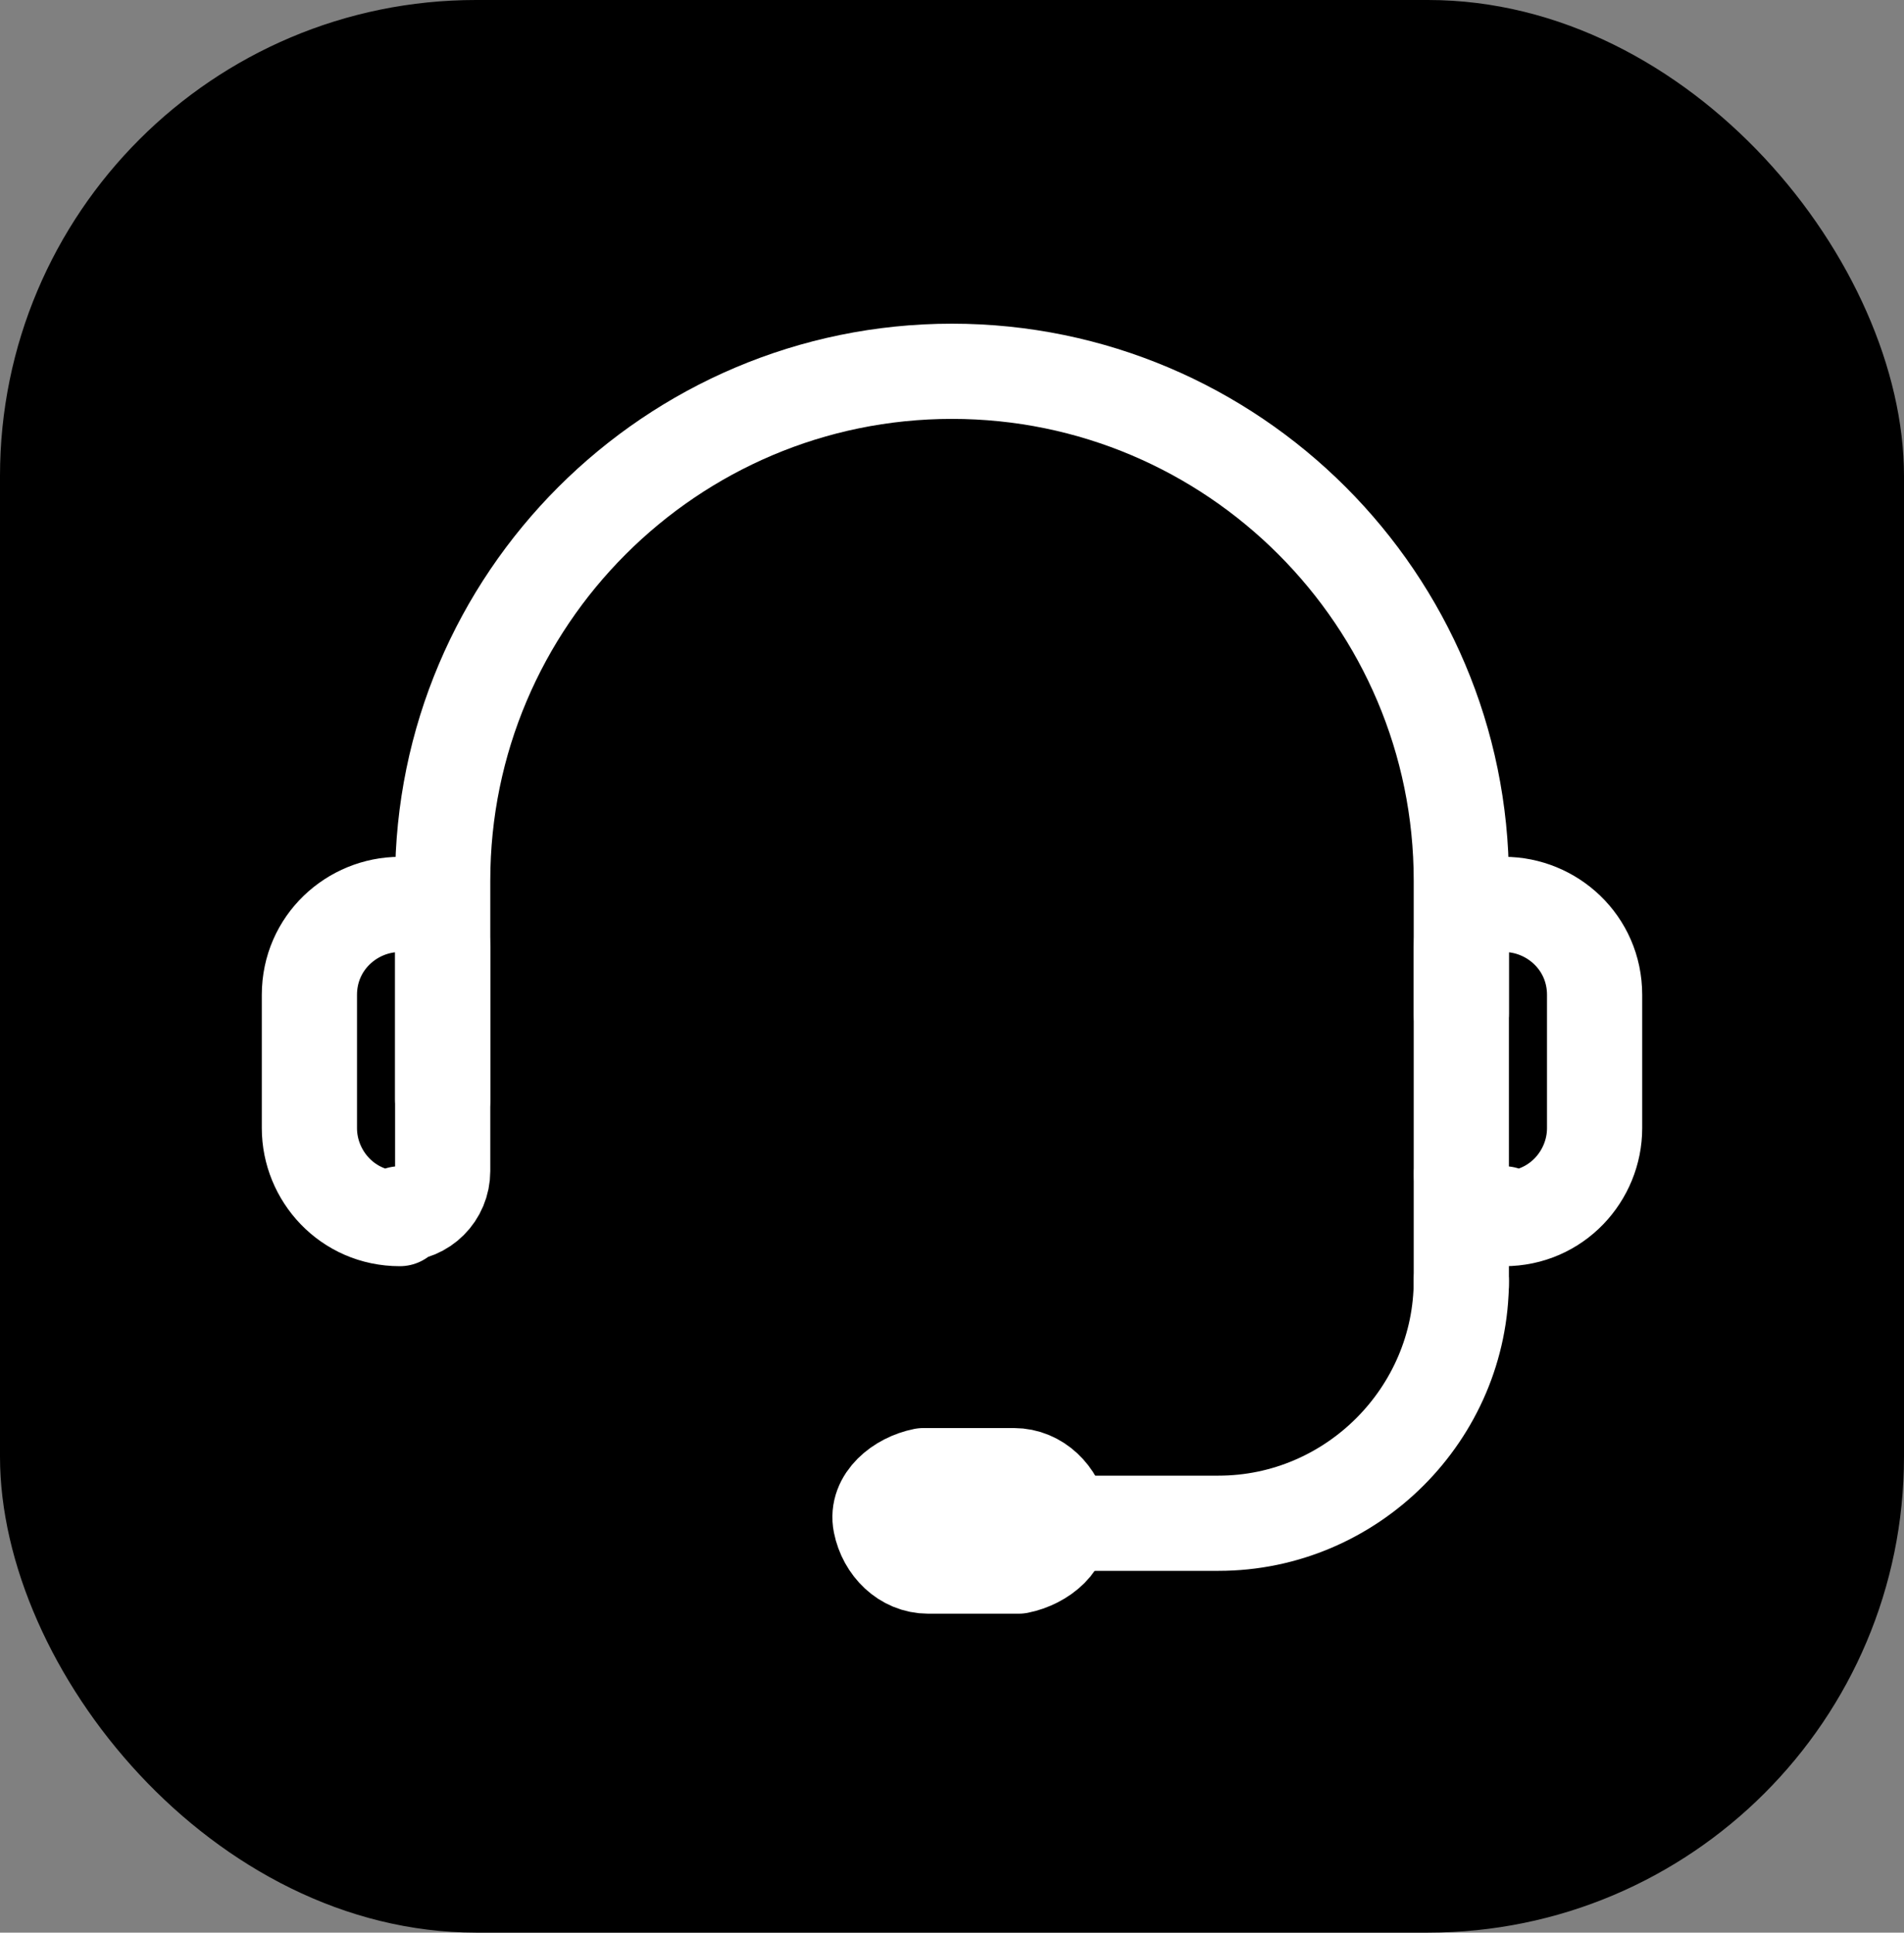
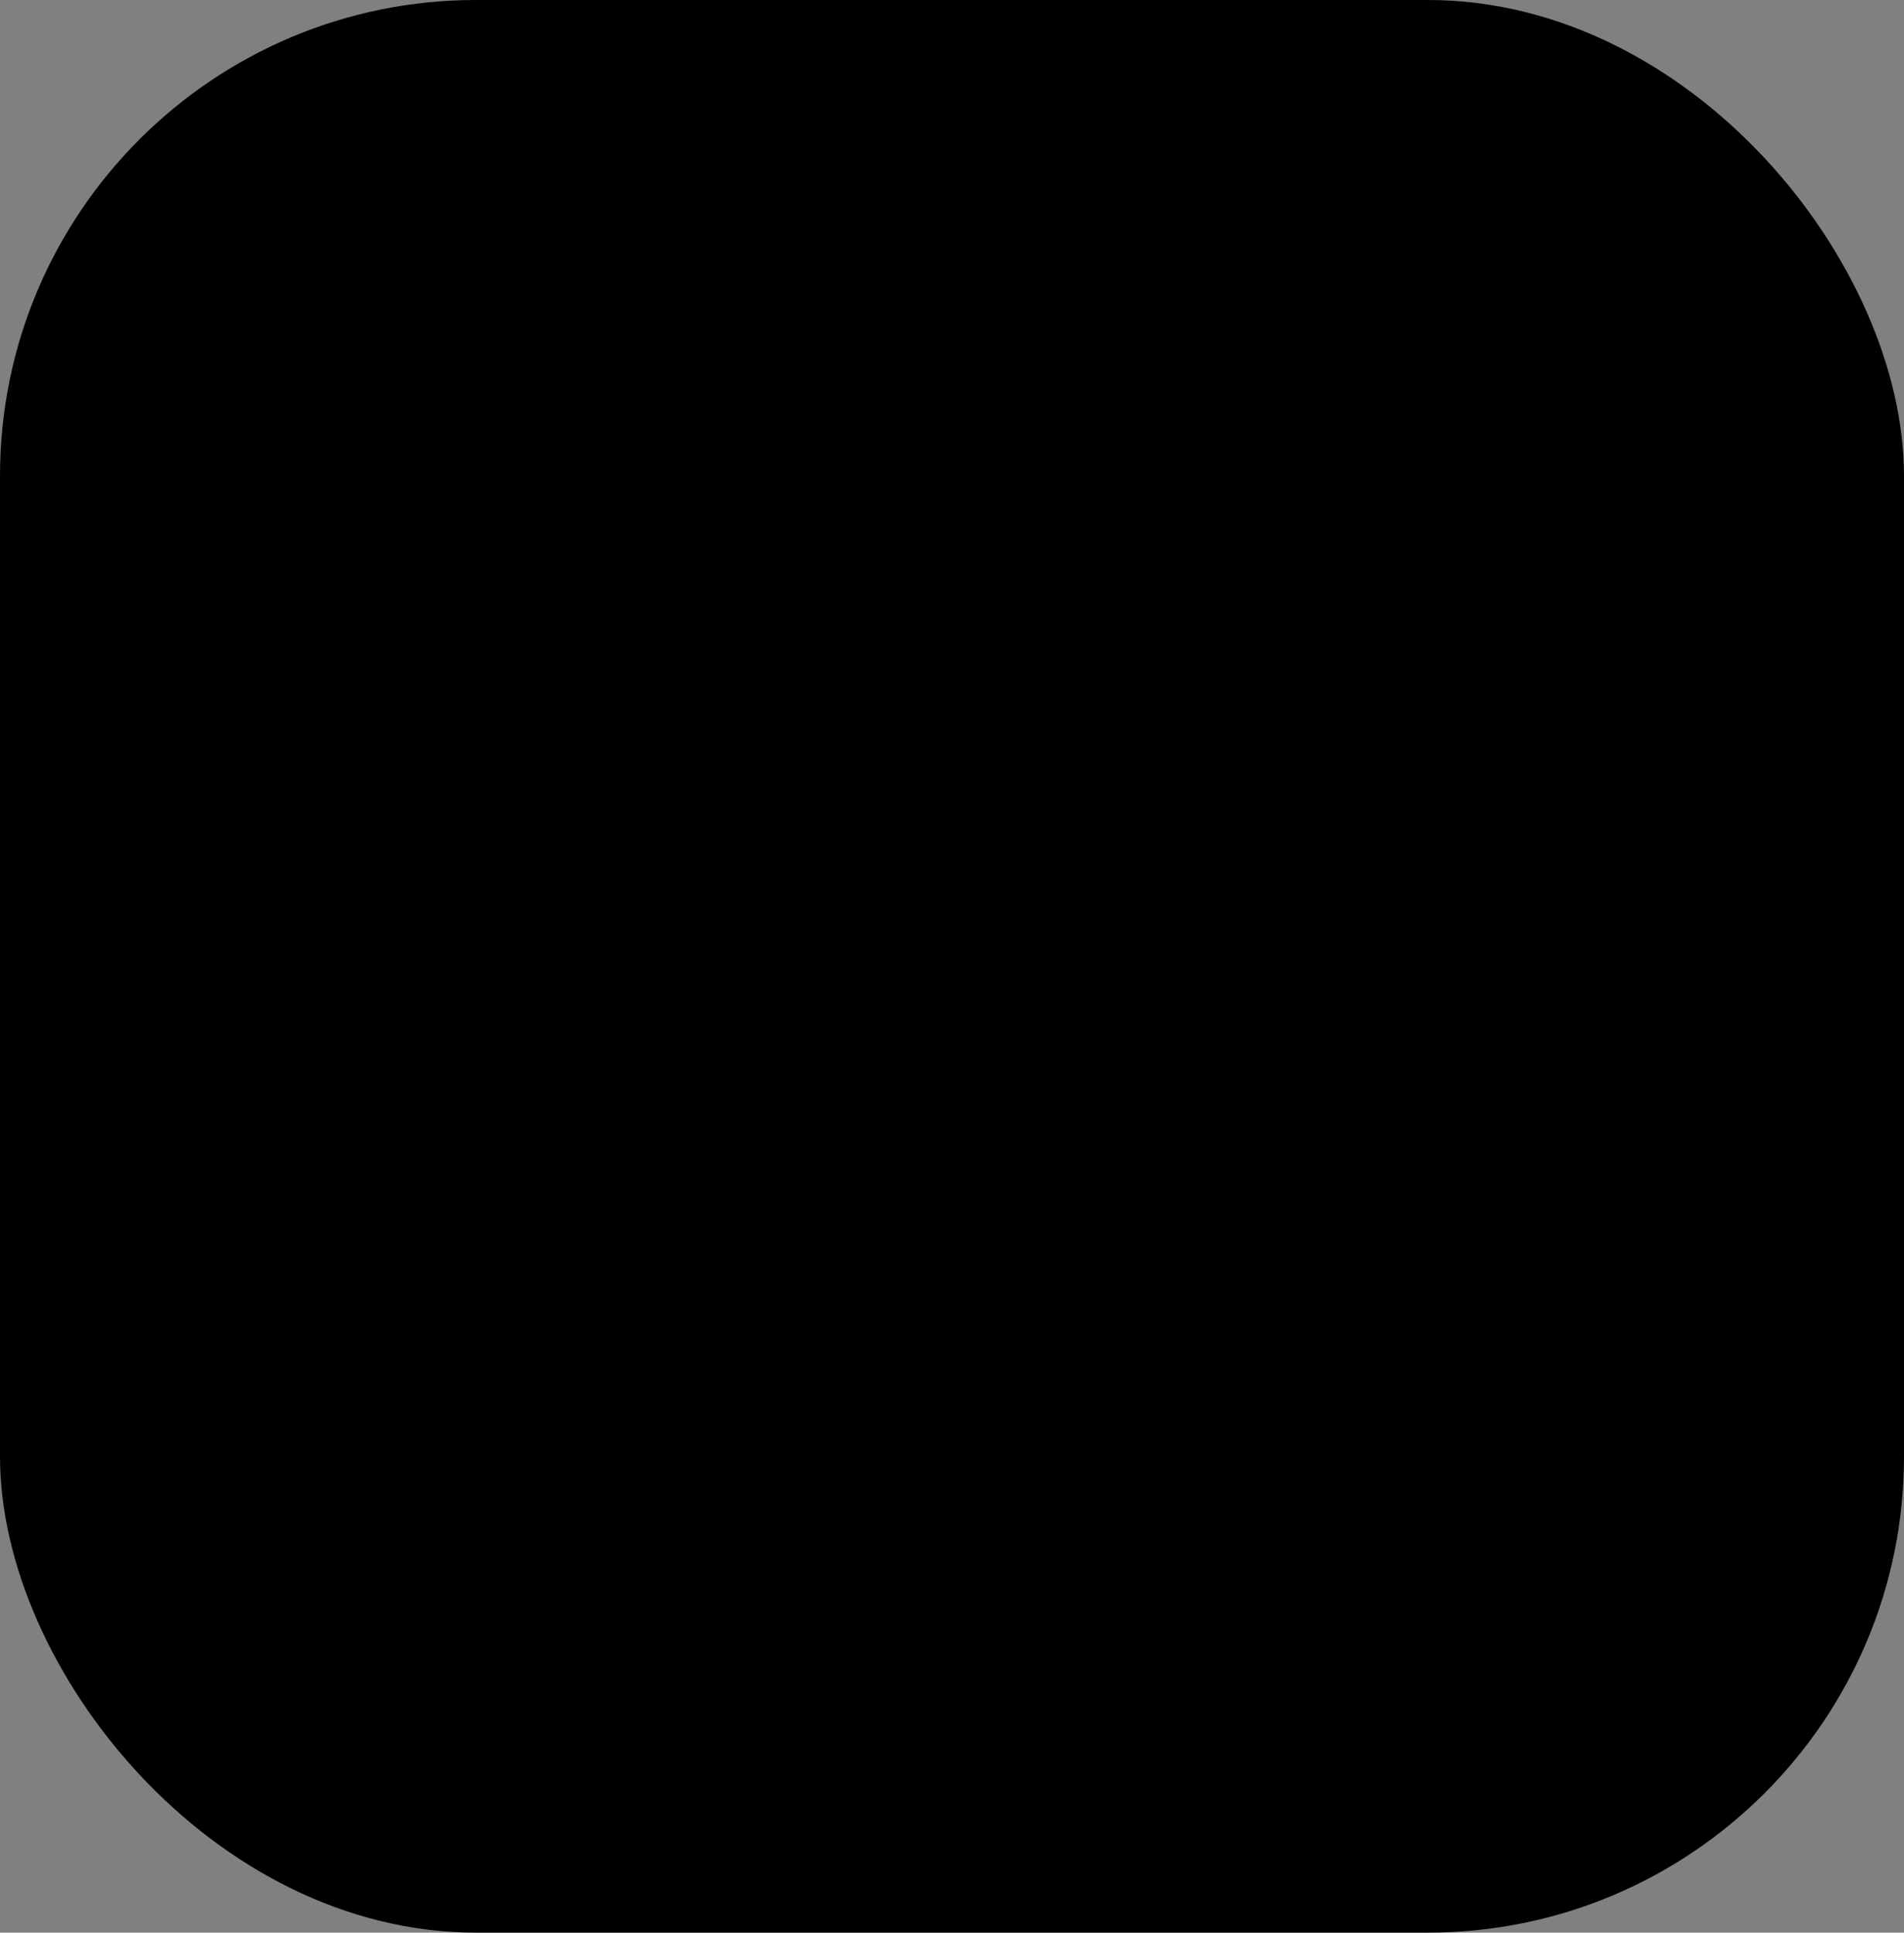
<svg xmlns="http://www.w3.org/2000/svg" id="Layer_1" version="1.1" viewBox="0 0 40 40.6">
  <rect x="0" y="0" width="40" height="40.6" fill="#808080" stroke="none" />
  <defs>
    <style>
      .st0, .st1 {
        fill: none;
      }

      .st1 {
        stroke: #fff;
        stroke-linecap: round;
        stroke-linejoin: round;
        stroke-width: 2px;
      }

      .st2 {
        clip-path: url(#clippath);
      }
    </style>
    <clipPath id="clippath">
-       <rect class="st0" x="5.3" y="6.7" width="29.3" height="27.4" />
-     </clipPath>
+       </clipPath>
  </defs>
  <g id="icon-vibrant-true-color">
    <rect id="Frame_1" width="40" height="40.6" rx="10" ry="10" />
  </g>
  <g class="st2">
    <g id="cs_icon">
      <path id="Path_3810" class="st1" d="M30.7,21.3v-2.8c0-5.9-4.8-10.7-10.7-10.7s-10.7,4.8-10.7,10.7v4.6" />
      <path id="Path_3811" class="st1" d="M31.6,25.5c-.5,0-.9-.4-.9-.9v-4.7c0-.5.4-.9.9-.9,1,0,1.9.8,1.9,1.9v2.8c0,1-.8,1.9-1.9,1.9Z" />
      <path id="Path_3812" class="st1" d="M8.4,25.5c.5,0,.9-.4.9-.9v-4.7c0-.5-.4-.9-.9-.9-1,0-1.9.8-1.9,1.9v2.8c0,1,.8,1.9,1.9,1.9Z" />
      <path id="Path_3813" class="st1" d="M22.3,32h3.3c2.8,0,5.1-2.3,5.1-5.1" />
      <path id="Path_3814" class="st1" d="M21.4,32.9h-1.9c-.5,0-.9-.4-1-.9s.4-.9.9-1c0,0,0,0,0,0h1.9c.5,0,.9.4,1,.9s-.4.9-.9,1c0,0,0,0,0,0Z" />
-       <line id="Line_19" class="st1" x1="30.7" y1="24.7" x2="30.7" y2="27" />
    </g>
  </g>
</svg>